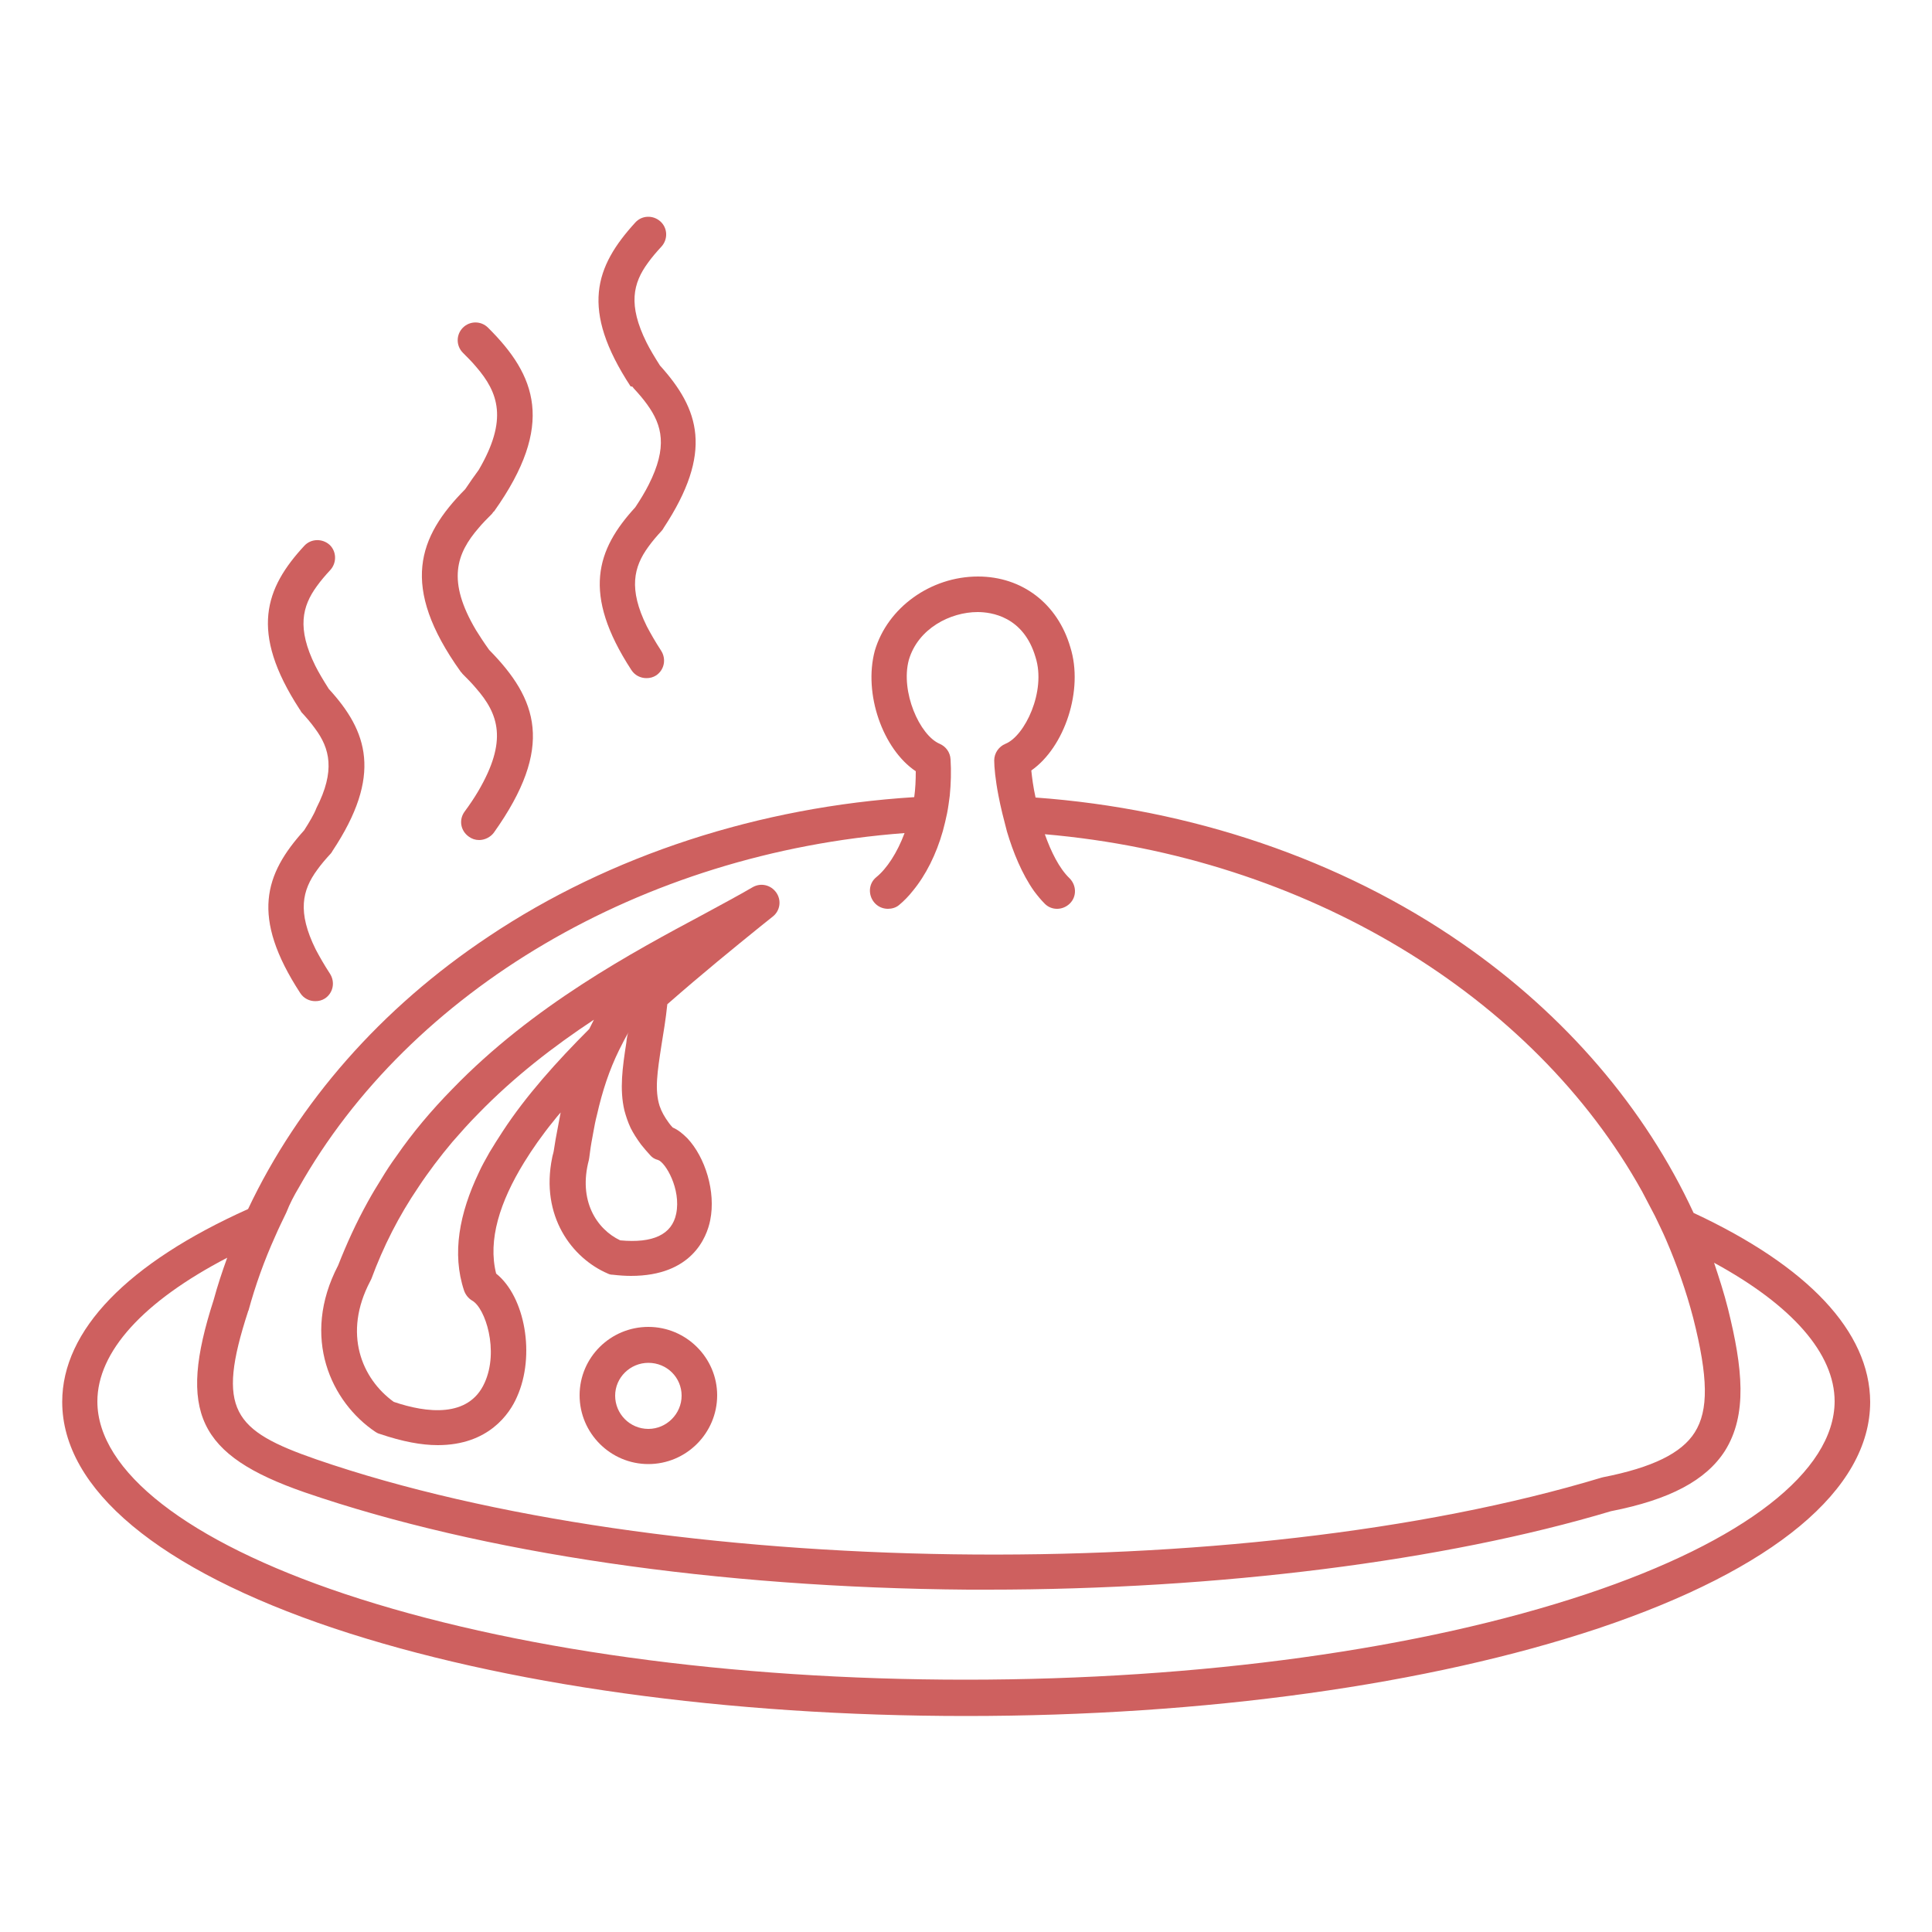
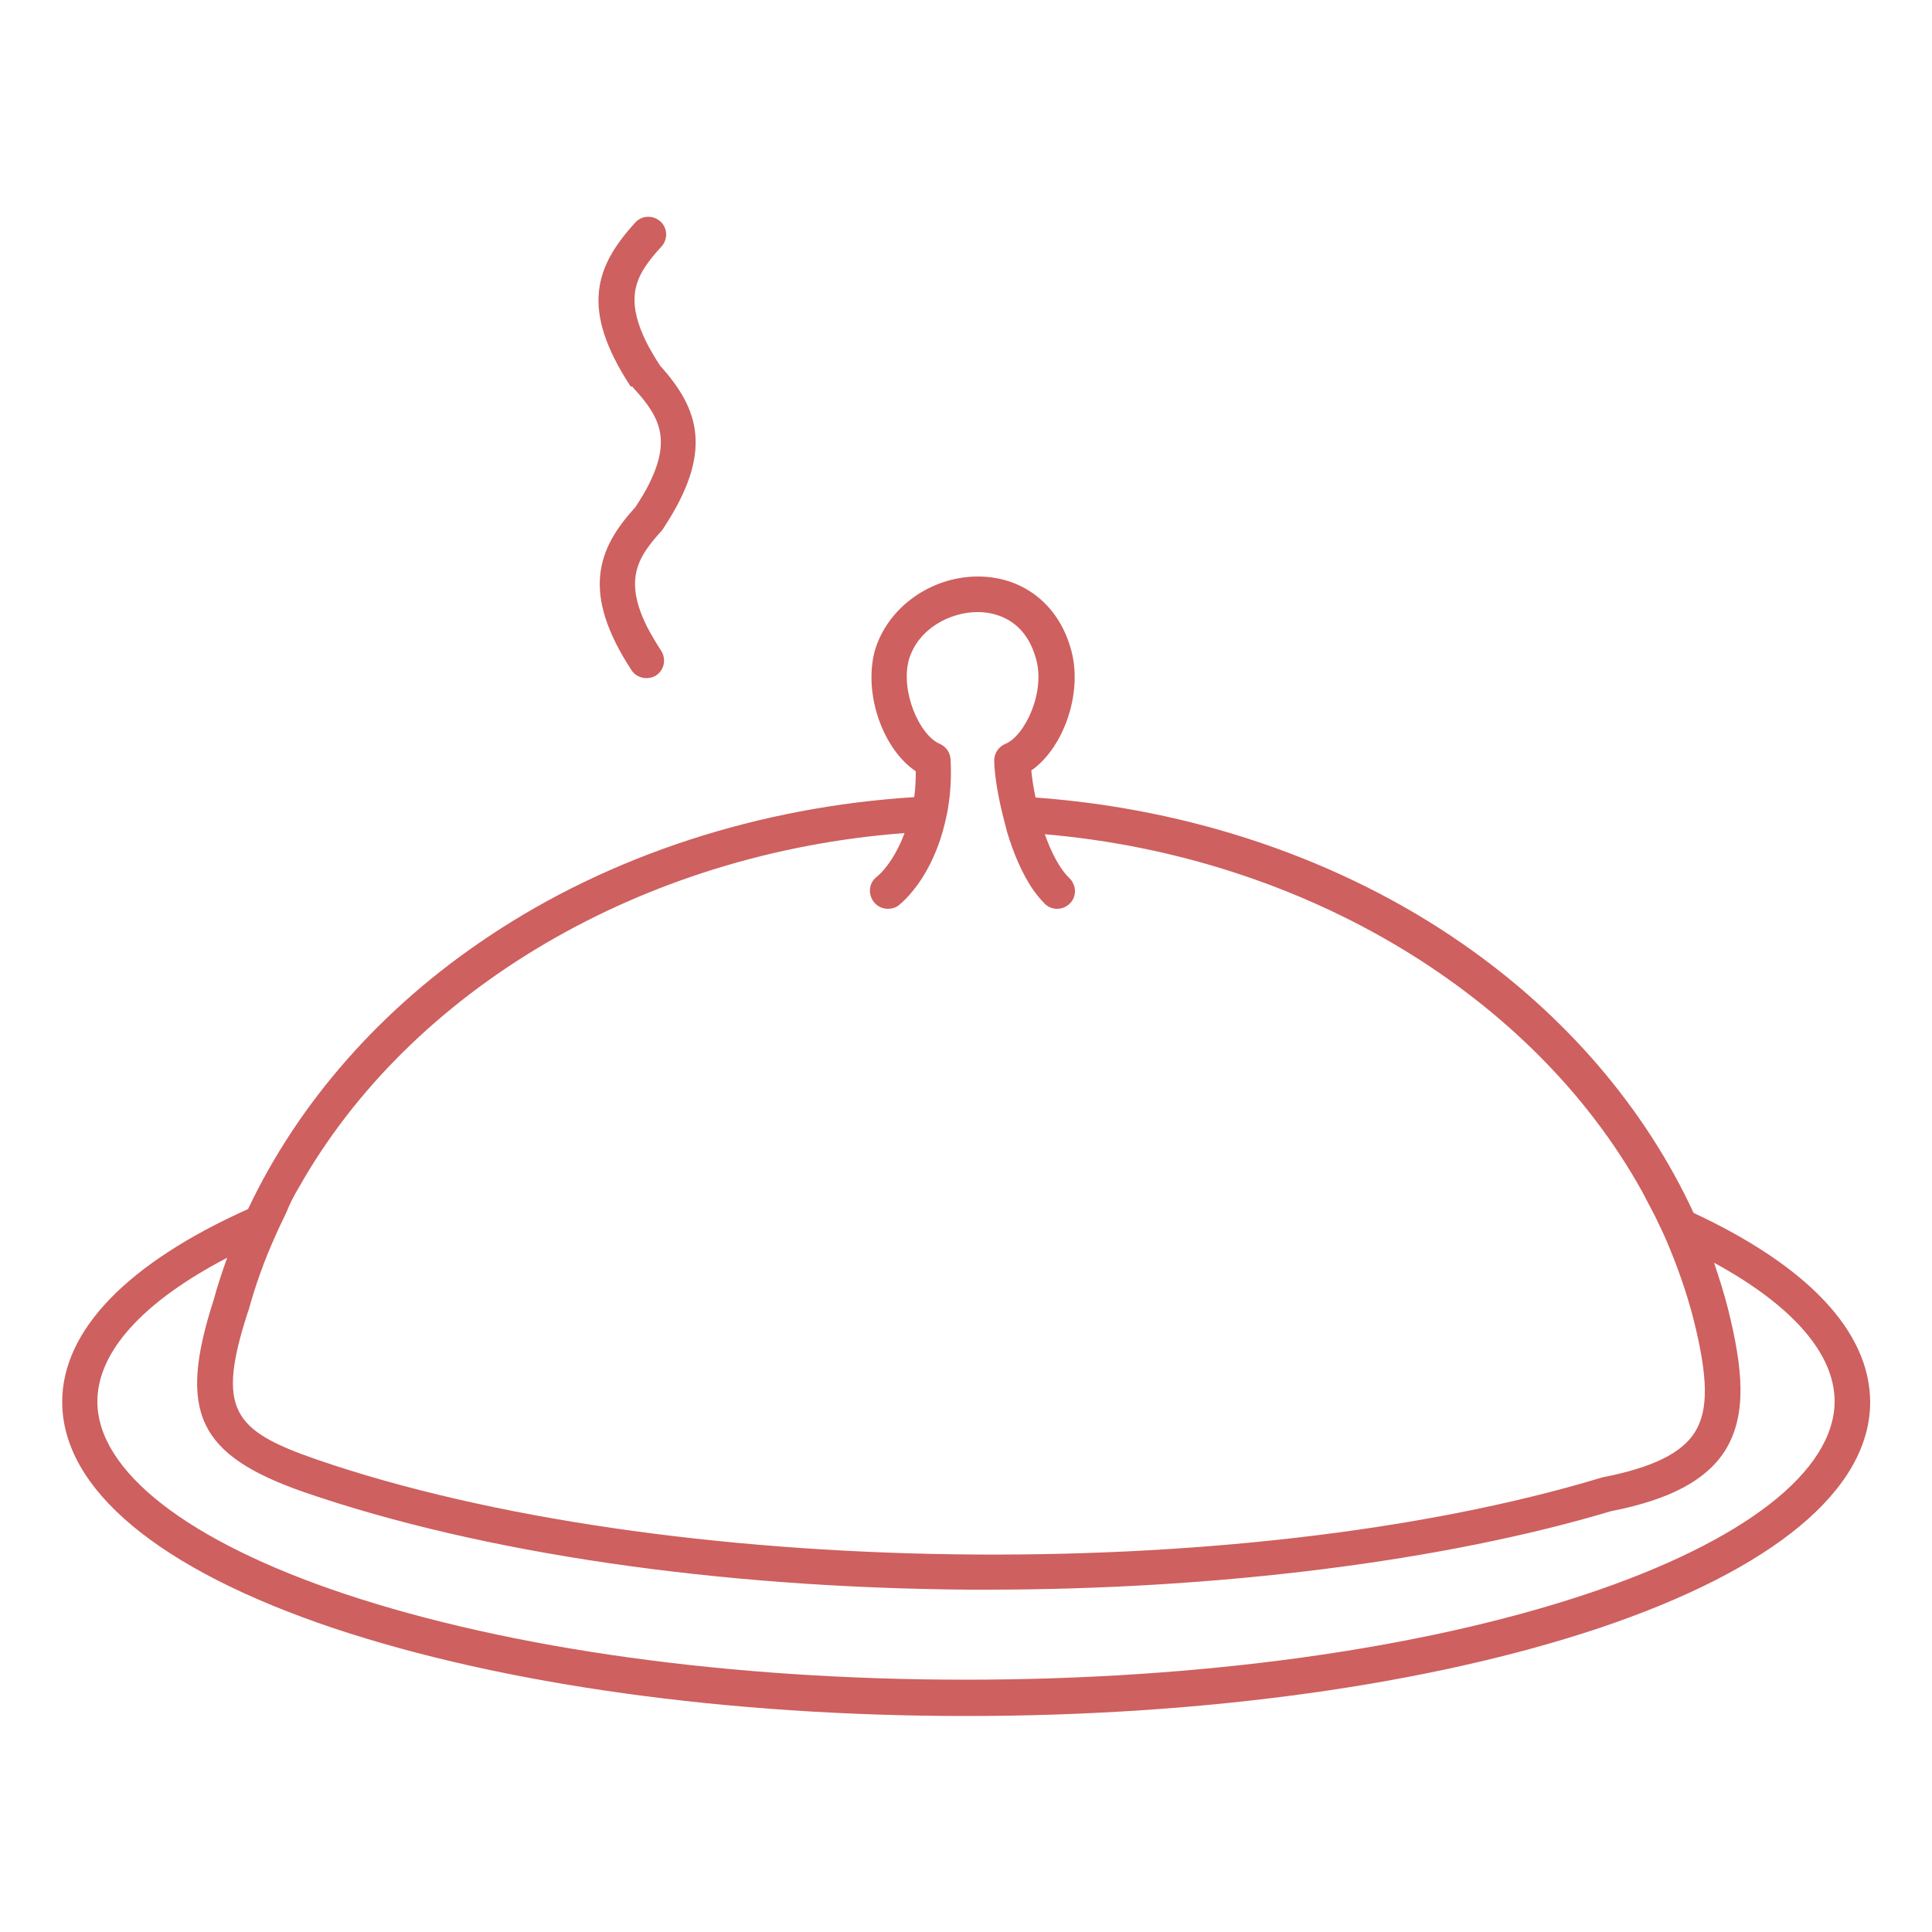
<svg xmlns="http://www.w3.org/2000/svg" version="1.1" id="Layer_1" x="0px" y="0px" viewBox="0 0 500 500" style="enable-background:new 0 0 500 500;" xml:space="preserve">
  <style type="text/css">
	.st0{fill:#CE605F;}
</style>
  <g>
    <path class="st0" d="M438.3,313.9c-12.5-27-33.1-51.2-60-69.8c-31.3-21.7-70.1-34.8-110.3-37.7c-0.6-2.7-0.9-5.1-1.1-7   c8.6-6,13.6-20.8,10.1-31.9c-3.3-11.3-12.5-18.3-23.9-18.3l0,0c-12.2,0-23.4,8-26.7,19.2c-3,11.2,2.1,25.5,10.6,31.2   c0,2.3-0.1,4.6-0.4,6.7c-40,2.5-78.7,15-110.2,36.1c-27.8,18.5-49.2,43-62.2,70.5c-31.2,14-48.1,31.4-48.1,49.9   c0,22.6,25,43.4,70.3,58.6c43.8,14.6,101.9,22.7,163.6,22.7c61.8,0,119.9-8.1,163.7-22.7c45.3-15.2,70.3-35.9,70.3-58.6   C483.9,344.6,467.9,327.7,438.3,313.9z M410.7,412.5c-42.9,14.3-100,22.2-160.8,22.2s-117.8-7.9-160.7-22.2   c-40.7-13.6-64-31.8-64-49.8c0-12.9,11.9-25.9,33.6-37.2c-1.3,3.6-2.5,7.2-3.5,10.9c-9.4,29.1-4.1,40.2,23.5,49.8   c45.9,15.8,106.9,24.7,171.8,25.2c1.7,0,3.3,0,5,0c59.7,0,118.2-7.4,161.3-20.3c15.3-3,24.6-8,29.5-15.6c5.9-9.4,4.6-21.5,0.8-36.8   l0,0c-1-4-2.3-8-3.6-11.9c20.2,11,31.2,23.5,31.2,35.9C474.7,380.8,451.4,398.9,410.7,412.5z M77.3,307.4   c28.7-51,88.7-86.7,156.8-91.8c-1.9,5.1-4.6,9.2-7.3,11.4c-2,1.6-2.2,4.5-0.6,6.5c0.9,1.1,2.2,1.7,3.6,1.7c1,0,2.1-0.3,2.9-1   c1.2-1,2.4-2.2,3.5-3.6c3.4-4.1,6.1-9.5,7.8-15.5c0.4-1.5,0.8-3.1,1.1-4.6s0.5-3.1,0.7-4.6c0.3-3.1,0.4-6.3,0.2-9.4   c-0.1-1.8-1.2-3.3-2.8-4c-5.2-2.2-10.2-13.5-8-21.7c2.4-8.2,10.8-12.4,17.8-12.4l0,0c3.5,0,11.9,1.1,15,11.7   c2.8,8.8-2.8,20.4-7.8,22.4c-1.7,0.7-2.9,2.4-2.9,4.3c0,1.7,0.3,5,1.1,9.1c0.3,1.5,0.6,3,1,4.6c0.4,1.5,0.8,3.1,1.2,4.7   c1.6,5.4,3.9,11,7,15.4c0.9,1.2,1.8,2.3,2.8,3.3c1.8,1.8,4.7,1.7,6.5-0.1s1.7-4.7-0.1-6.5c-2.7-2.6-4.8-6.9-6.4-11.4   c67.4,5.8,126.5,41.8,154.6,92.5c1.1,2.1,2.2,4.2,3.3,6.3c1,2.1,2,4.1,2.9,6.2c2.8,6.5,5.2,13.3,7,20.2c3.9,15.4,4,23.9,0.4,29.6   c-3.4,5.4-11,9.1-23.7,11.6c-0.1,0-0.3,0.1-0.4,0.1c-93.7,28.3-242.9,26.2-332.6-4.7c-21.6-7.5-26-12.8-17.7-38.3   c0-0.1,0-0.1,0.1-0.2c1.8-6.6,4.1-13,6.9-19.2c0.9-2.1,1.9-4.1,2.9-6.2C75,311.5,76.1,309.4,77.3,307.4z" />
-     <path class="st0" d="M97.2,370.6c0.3,0.2,0.7,0.4,1.1,0.5c5.9,2,10.8,2.9,15,2.9c13.1,0,18.6-8.1,20.5-12.5   c4.8-10.7,2.1-25.9-5.4-31.9c-2.2-8.7,1-18.6,7.2-28.7c1.1-1.8,2.3-3.6,3.5-5.3c1.3-1.8,2.6-3.6,4.1-5.4c0.6-0.8,1.2-1.5,1.9-2.3   c-0.1,0.7-0.3,1.4-0.4,2.1c-0.3,1.6-0.6,3.2-0.9,4.8c-0.2,1-0.3,2.1-0.5,3.1c-0.1,0.6-0.3,1.1-0.4,1.7c-3.1,15.1,5.1,26,14.4,30   c0.4,0.2,0.8,0.3,1.3,0.3c1.7,0.2,3.3,0.3,4.7,0.3c15.7,0,19.6-9.9,20.5-14.4c1.5-7.4-1.3-16.3-5.9-21.2c-1.2-1.2-2.4-2.2-3.8-2.8   c-0.4-0.4-0.7-0.8-1-1.2c-1.1-1.5-1.9-2.9-2.4-4.4c-1.3-4.1-0.6-8.7,0.5-15.8c0.5-3.1,1.1-6.6,1.5-10.5c9-7.9,17.5-14.8,23.8-19.9   l3.5-2.8c1.9-1.5,2.3-4.2,0.9-6.2c-1.4-2-4-2.6-6.1-1.4c-3.6,2.1-7.9,4.4-12.5,6.9c-18.7,10-44.3,23.7-65.2,45.3   c-5.4,5.5-10.3,11.3-14.5,17.4c-1.4,1.9-2.7,3.9-3.9,5.9c-1.2,1.9-2.4,3.9-3.5,5.9c-3,5.4-5.5,10.9-7.7,16.5   C77.8,346.1,85.7,362.9,97.2,370.6z M95.8,331.6c0.1-0.2,0.2-0.4,0.3-0.6c3.1-8.4,7.1-16.3,12.2-23.8c1.3-2,2.7-3.9,4.1-5.8   c1.5-2,3.1-4,4.7-5.9c2.1-2.4,4.3-4.9,6.6-7.2c9.3-9.6,19.7-17.6,30-24.4c-0.4,0.8-0.8,1.6-1.2,2.4c-8.4,8.4-16.4,17.3-22.4,26.5   c-1.2,1.8-2.3,3.6-3.4,5.4c-1,1.8-2,3.5-2.8,5.3c-5,10.5-7,20.9-3.8,30.5c0.4,1.1,1.1,2,2.1,2.6c3.4,1.9,7,13,3.2,21.3   c-4.1,9.1-15,7.8-23.5,4.9C93.6,356.8,88.7,345.1,95.8,331.6z M162.2,268.9c0,0.3-0.1,0.6-0.1,0.9c-1,6.4-1.8,12.1-0.5,17.6   c0.4,1.5,0.9,3,1.6,4.5c0.7,1.4,1.6,2.8,2.7,4.3c0.7,0.9,1.5,1.8,2.4,2.8c0.5,0.6,1.2,1,2,1.2c1.9,0.6,6,7.5,4.7,13.9   c-1.1,5.4-6,7.7-14.5,6.9c-6.1-2.9-10.9-10.3-8.1-20.8c0-0.2,0.1-0.4,0.1-0.6c0.1-0.5,0.1-1,0.2-1.5c0.2-1.6,0.5-3.2,0.8-4.8   c0.3-1.7,0.6-3.3,1-4.8c1.4-6.2,3.2-11.6,5.7-16.7c0.8-1.6,1.6-3.2,2.5-4.7C162.4,267.6,162.3,268.3,162.2,268.9z" />
-     <path class="st0" d="M167.8,343.4c-9.8,0-17.8,7.9-17.8,17.7c0,9.8,8,17.8,17.8,17.8s17.8-8,17.8-17.8   C185.6,351.4,177.6,343.4,167.8,343.4z M167.8,369.8c-4.8,0-8.6-3.9-8.6-8.6s3.9-8.5,8.6-8.5c4.8,0,8.6,3.8,8.6,8.5   C176.4,365.9,172.5,369.8,167.8,369.8z" />
    <path class="st0" d="M163.7,100.1c0.1,0.1,0.2,0.3,0.3,0.4c1.3,1.4,2.5,2.8,3.5,4.2c3.9,5.4,5.3,11,0.4,20.7   c-0.9,1.8-2.1,3.8-3.5,5.9c-10,10.9-13.9,22.3-1,42.1c0.9,1.4,2.4,2.1,3.9,2.1c0.9,0,1.7-0.2,2.5-0.7c2.1-1.4,2.7-4.2,1.3-6.4   c-1.5-2.3-2.7-4.4-3.7-6.3c-4.8-9.7-3.4-15.4,0.4-20.6c1-1.4,2.2-2.8,3.5-4.2c0.1-0.1,0.2-0.3,0.3-0.4c0-0.1,0.1-0.1,0.1-0.2   c13-19.7,9.3-30.8-0.9-42.1c-1.4-2.2-2.6-4.2-3.5-6c-4.8-9.7-3.5-15.3,0.4-20.6c1-1.4,2.2-2.8,3.5-4.2c1.7-1.9,1.6-4.8-0.3-6.5   c-1.9-1.7-4.8-1.6-6.5,0.3C154,69,150.1,80,163.2,100C163.6,100,163.6,100.1,163.7,100.1z" />
-     <path class="st0" d="M120.4,126.6c-12.2,12.3-17,25.1-1.2,47.2c0,0.1,0.1,0.1,0.2,0.2c0.1,0.1,0.2,0.3,0.3,0.4   c1.2,1.2,2.4,2.4,3.4,3.6c6,6.8,8.3,13.7,0.7,26.7c-1,1.7-2.2,3.5-3.6,5.4c-1.5,2.1-1,4.9,1.1,6.4c0.8,0.6,1.7,0.9,2.7,0.9   c1.4,0,2.9-0.7,3.8-1.9c15.8-22.2,11.3-34.6-1.2-47.3c-1.3-1.8-2.4-3.5-3.4-5.1c-7.6-12.8-5.1-19.8,0.7-26.5c1-1.2,2.2-2.4,3.4-3.6   c0.1-0.1,0.2-0.3,0.3-0.4c0-0.1,0.1-0.1,0.2-0.2l0.1-0.1l0,0c15.9-22.4,10.8-35.2-1.6-47.5c-1.8-1.8-4.7-1.8-6.5,0s-1.8,4.7,0,6.5   c1.2,1.2,2.4,2.4,3.4,3.6c5.8,6.7,8.3,13.7,0.7,26.7C122.8,123.1,121.6,124.8,120.4,126.6z" />
-     <path class="st0" d="M78.7,214.9c-10.2,11.3-13.9,22.3-1,42.1c0.9,1.4,2.4,2.1,3.9,2.1c0.9,0,1.7-0.2,2.5-0.7   c2.1-1.4,2.7-4.2,1.3-6.4c-1.5-2.3-2.7-4.4-3.7-6.3c-4.8-9.7-3.5-15.3,0.4-20.6c1-1.4,2.2-2.8,3.5-4.2c0.1-0.1,0.2-0.3,0.3-0.4   c0-0.1,0.1-0.1,0.1-0.2c13.1-19.7,9.1-31.1-0.9-42c-1.4-2.2-2.6-4.2-3.5-6c-4.8-9.7-3.4-15.4,0.4-20.6c1-1.4,2.2-2.8,3.5-4.2   c1.7-1.9,1.6-4.8-0.2-6.5c-1.9-1.7-4.8-1.6-6.5,0.2c-10.2,11-14.3,22.3-1.3,42.3l0,0c0,0,0,0.1,0.1,0.1c0,0.1,0.1,0.1,0.1,0.2   c0.1,0.2,0.2,0.3,0.3,0.5c1.3,1.4,2.5,2.8,3.5,4.2c3.9,5.2,5.3,11,0.4,20.6C81.3,210.7,80.1,212.7,78.7,214.9z" />
  </g>
</svg>